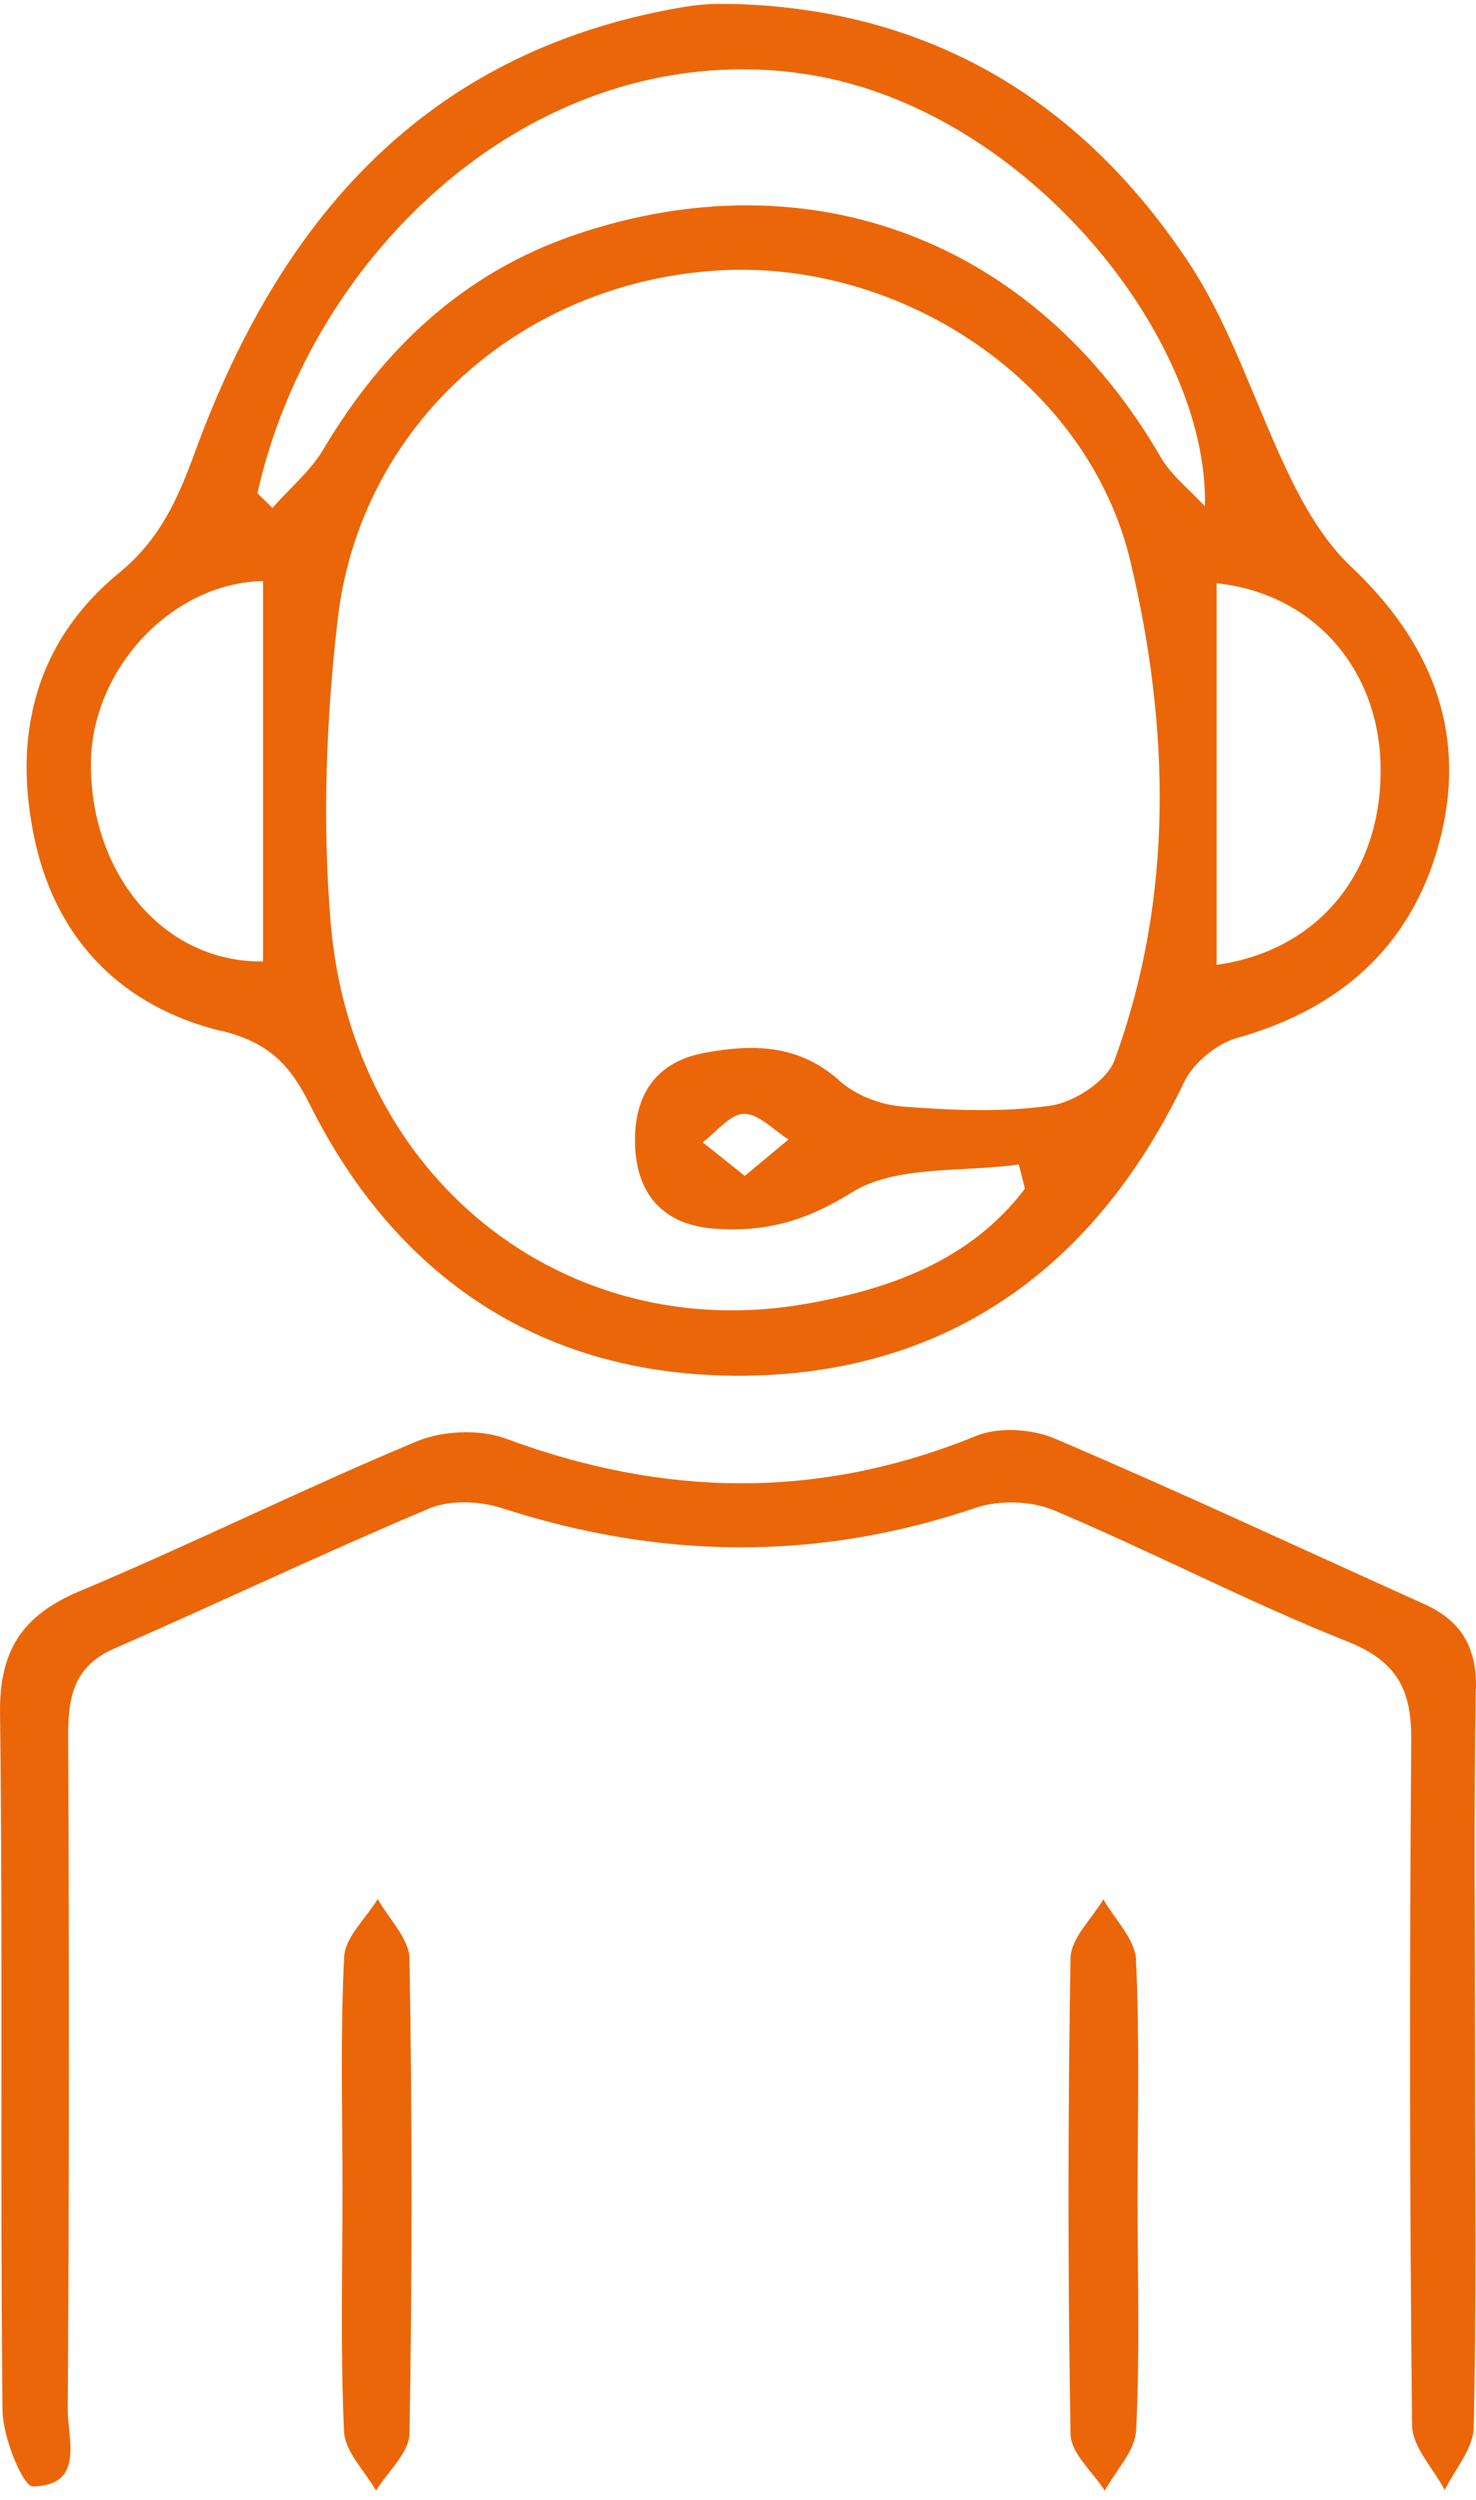
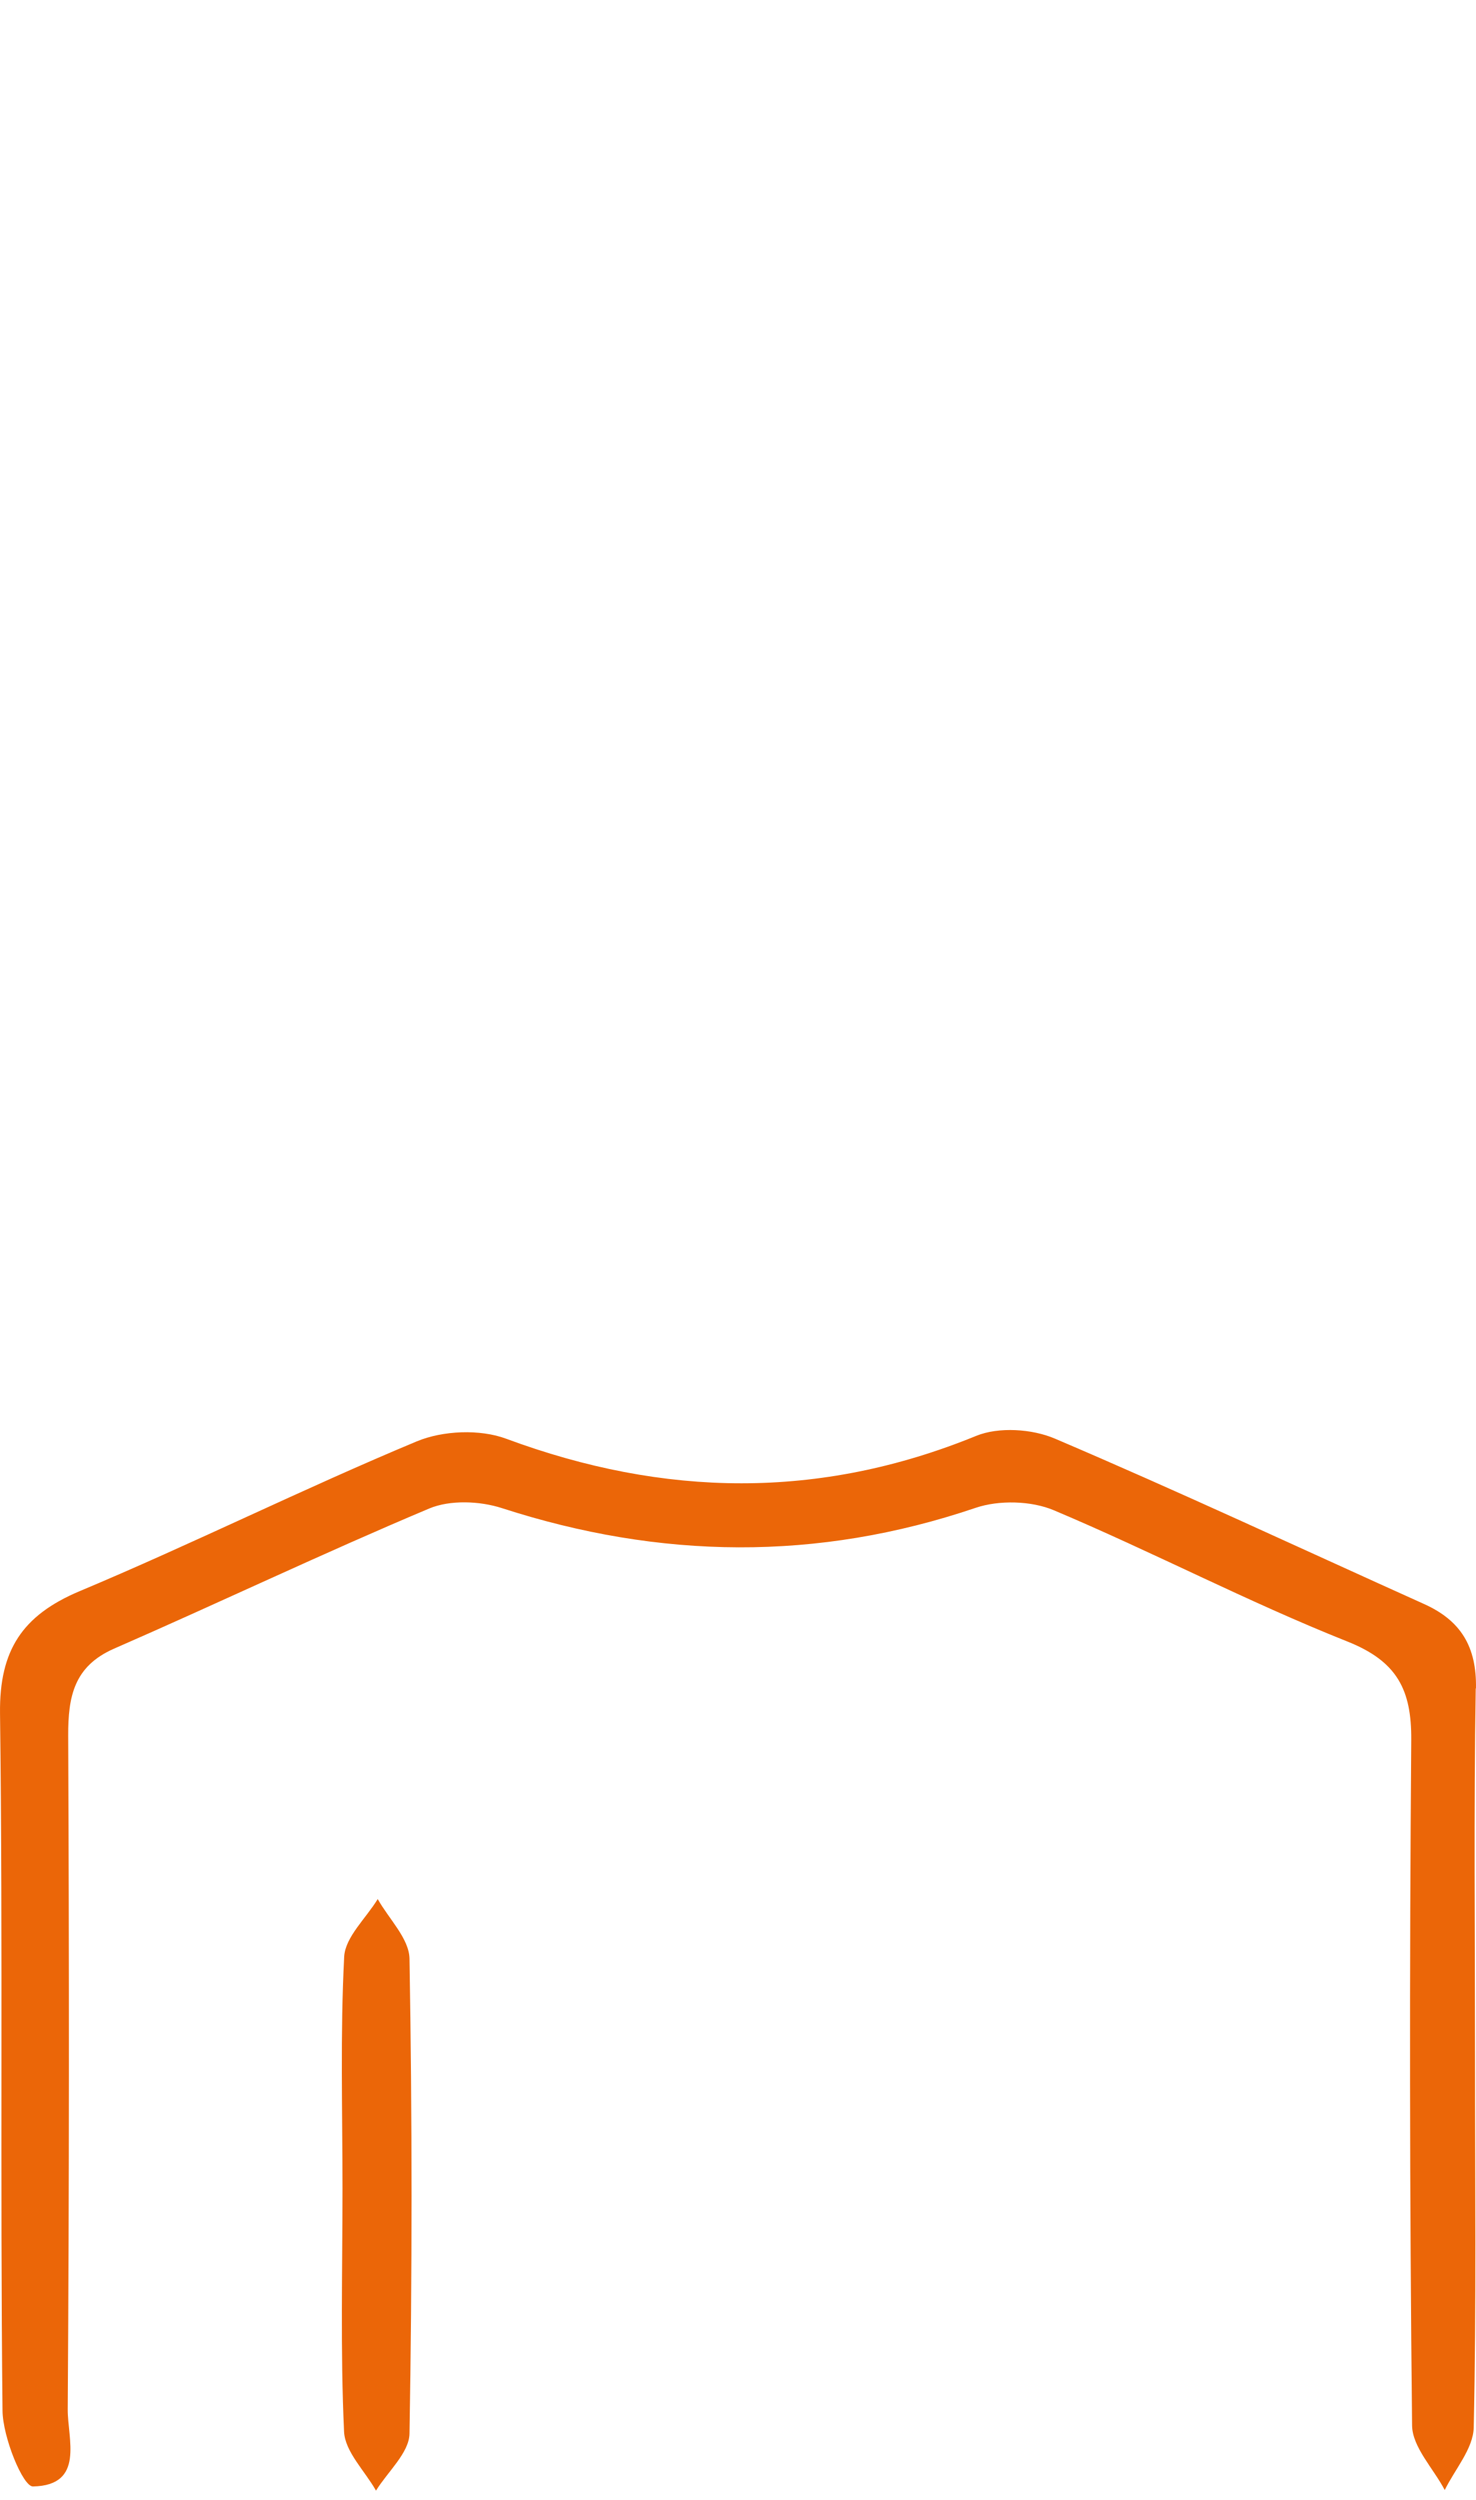
<svg xmlns="http://www.w3.org/2000/svg" width="62" height="105" viewBox="0 0 62 105" fill="none">
-   <path d="M9.287 43.292C11.27 43.777 12.171 44.699 13.007 46.376C16.798 53.978 23.193 57.944 31.51 57.778C39.953 57.608 46.047 53.141 49.738 45.455C50.123 44.649 51.1 43.837 51.961 43.597C56.458 42.335 59.457 39.551 60.539 35.059C61.606 30.633 60.058 26.917 56.753 23.802C55.722 22.831 54.925 21.519 54.285 20.232C52.772 17.182 51.781 13.812 49.923 11.013C45.486 4.318 39.197 0.447 30.985 0.172C30.569 0.172 30.148 0.152 29.733 0.177C29.317 0.202 28.901 0.262 28.496 0.332C17.79 2.225 11.755 9.27 8.21 18.935C7.484 20.923 6.743 22.636 5 24.063C1.455 26.977 0.499 30.958 1.48 35.365C2.421 39.581 5.216 42.3 9.272 43.297L9.287 43.292ZM46.823 44.518C46.503 45.395 45.136 46.291 44.144 46.436C42.101 46.732 39.978 46.632 37.905 46.476C36.993 46.406 35.942 46.006 35.271 45.4C33.568 43.862 31.645 43.847 29.632 44.213C27.449 44.603 26.578 46.121 26.683 48.204C26.783 50.247 27.94 51.444 29.983 51.604C32.071 51.769 33.819 51.314 35.777 50.087C37.635 48.925 40.419 49.245 42.797 48.91C42.882 49.251 42.968 49.591 43.053 49.927C40.769 52.941 37.394 54.138 33.879 54.759C23.709 56.556 14.78 49.481 13.889 38.74C13.538 34.533 13.698 30.222 14.184 26.021C15.126 17.883 21.836 11.899 30.093 11.364C37.83 10.858 45.707 16.035 47.494 23.617C49.127 30.532 49.327 37.658 46.818 44.523L46.823 44.518ZM33.123 47.858C32.567 48.324 32.006 48.785 31.285 49.391C30.544 48.8 30.028 48.389 29.517 47.979C30.093 47.548 30.664 46.792 31.25 46.782C31.866 46.772 32.497 47.468 33.123 47.858ZM51.105 24.498C55.101 24.914 57.875 28.009 57.99 32.08C58.11 36.501 55.491 39.907 51.105 40.527V24.498ZM33.393 3.051C42.807 4.193 50.789 14.068 50.614 21.268C49.983 20.577 49.202 19.977 48.746 19.185C43.498 10.127 34.059 6.501 24.174 9.856C19.472 11.454 16.097 14.643 13.588 18.865C13.043 19.786 12.166 20.512 11.445 21.334C11.235 21.128 11.024 20.923 10.814 20.718C13.043 10.707 22.306 1.699 33.398 3.046L33.393 3.051ZM11.05 24.408V40.382C6.908 40.437 3.814 36.752 3.819 32.1C3.824 28.114 7.224 24.468 11.05 24.408Z" fill="#EB6608" />
  <path d="M61.999 70.914C62.029 69.167 61.368 68.07 59.826 67.374C54.658 65.046 49.525 62.647 44.312 60.424C43.351 60.013 41.949 59.923 41.007 60.308C34.413 63.002 27.893 62.887 21.263 60.429C20.161 60.018 18.604 60.083 17.507 60.539C12.74 62.527 8.103 64.835 3.341 66.833C0.942 67.845 -0.029 69.307 0.001 71.956C0.126 81.721 0.001 91.485 0.106 101.25C0.116 102.367 0.962 104.44 1.383 104.435C3.581 104.39 2.835 102.427 2.845 101.19C2.91 91.761 2.905 82.327 2.865 72.897C2.86 71.27 3.1 69.988 4.788 69.247C9.215 67.314 13.581 65.231 18.033 63.358C18.909 62.992 20.151 63.042 21.082 63.343C27.732 65.496 34.327 65.586 40.977 63.333C41.964 62.998 43.316 63.032 44.267 63.433C48.413 65.181 52.41 67.279 56.586 68.941C58.684 69.773 59.295 70.965 59.28 73.078C59.205 82.677 59.21 92.276 59.315 101.871C59.325 102.782 60.211 103.679 60.687 104.585C61.113 103.714 61.884 102.847 61.904 101.961C62.019 96.788 61.959 91.611 61.959 86.438C61.959 81.265 61.904 76.087 61.989 70.914H61.999Z" fill="#EB6608" />
  <path d="M15.869 79.758C15.378 80.569 14.502 81.355 14.457 82.186C14.291 85.421 14.387 88.666 14.387 91.911C14.387 95.321 14.296 98.731 14.452 102.131C14.492 102.978 15.328 103.784 15.794 104.61C16.285 103.814 17.186 103.023 17.201 102.217C17.316 95.567 17.316 88.917 17.201 82.267C17.186 81.42 16.33 80.594 15.864 79.758H15.869Z" fill="#EB6608" />
-   <path d="M47.723 82.322C47.683 81.451 46.827 80.62 46.346 79.773C45.865 80.595 44.984 81.406 44.969 82.237C44.854 88.907 44.854 95.577 44.969 102.247C44.984 103.043 45.906 103.825 46.406 104.611C46.867 103.77 47.678 102.943 47.723 102.082C47.884 98.922 47.788 95.748 47.783 92.578C47.783 89.158 47.879 85.737 47.718 82.327L47.723 82.322Z" fill="#EB6608" />
</svg>